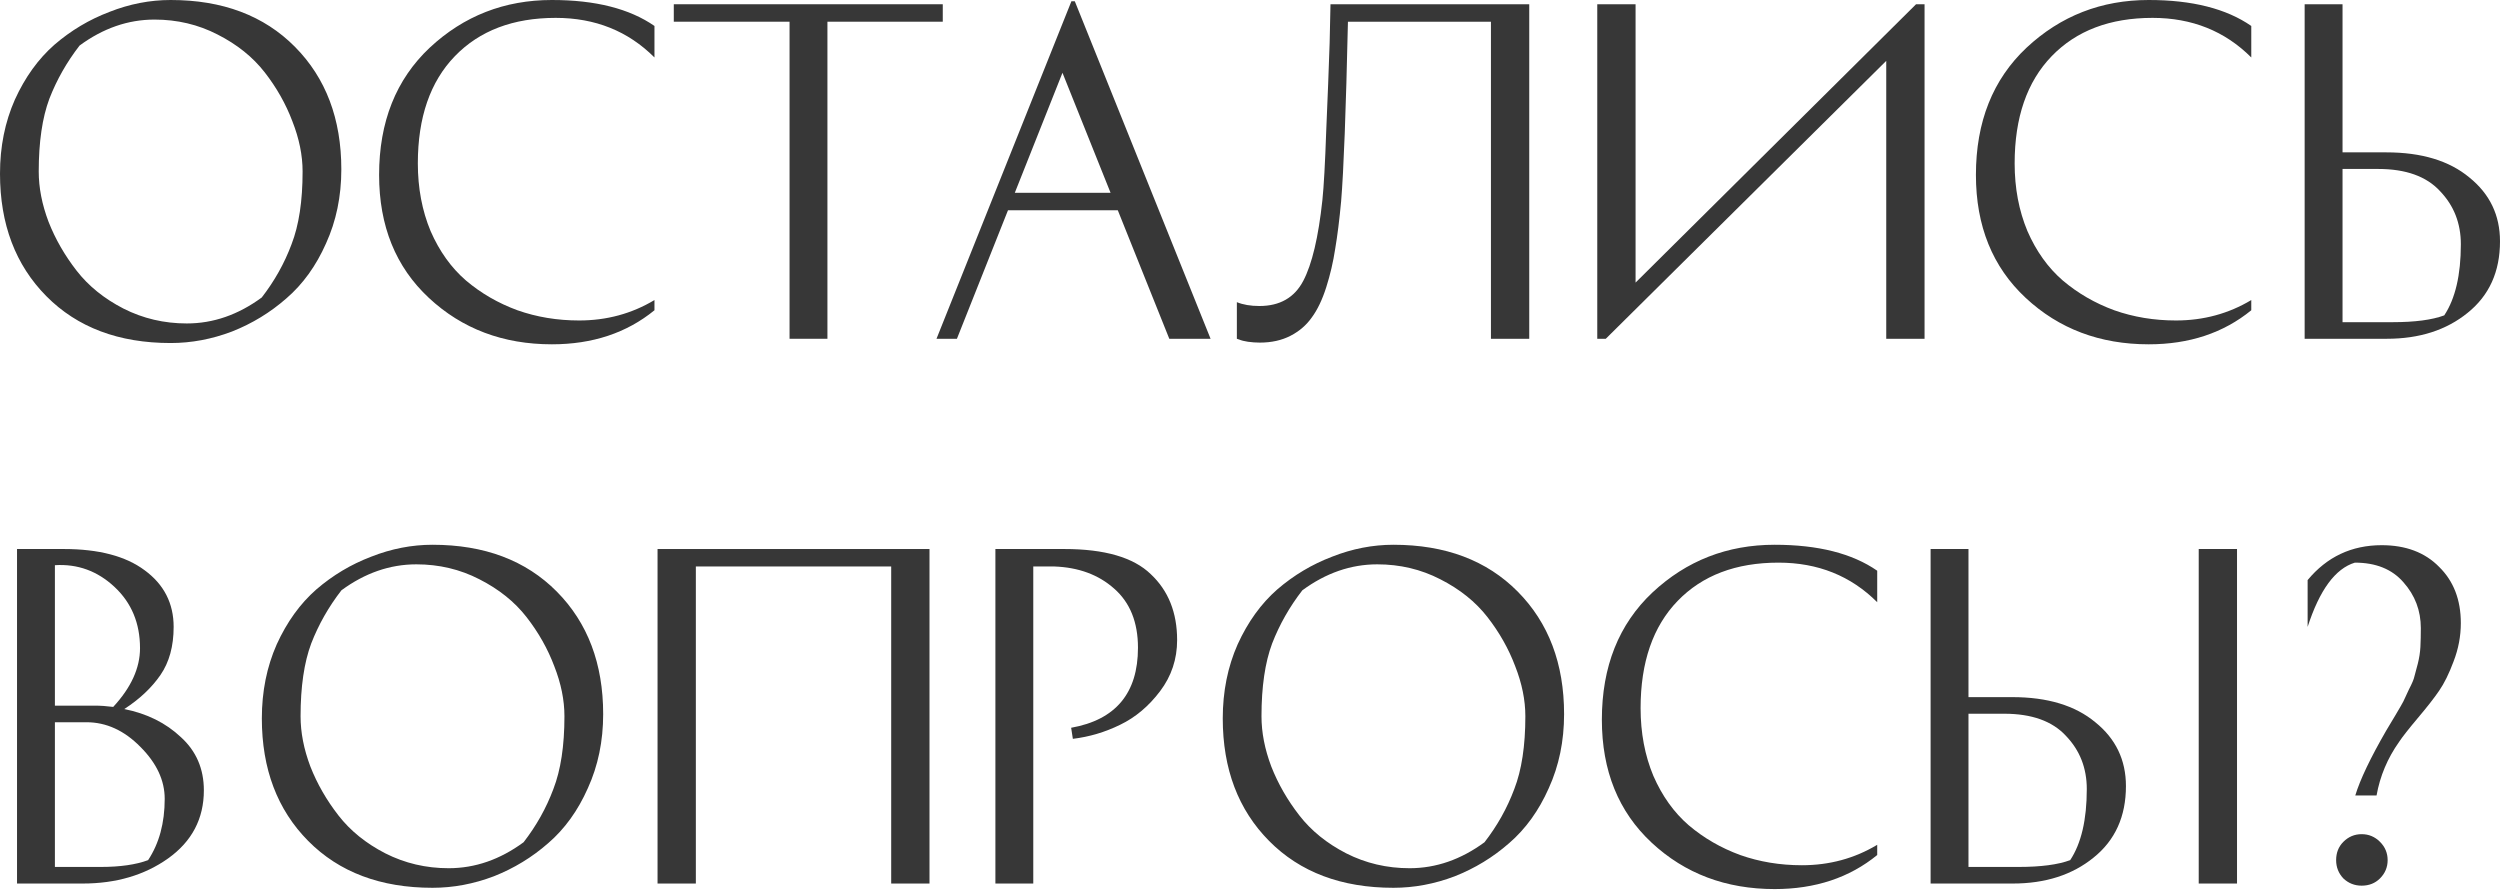
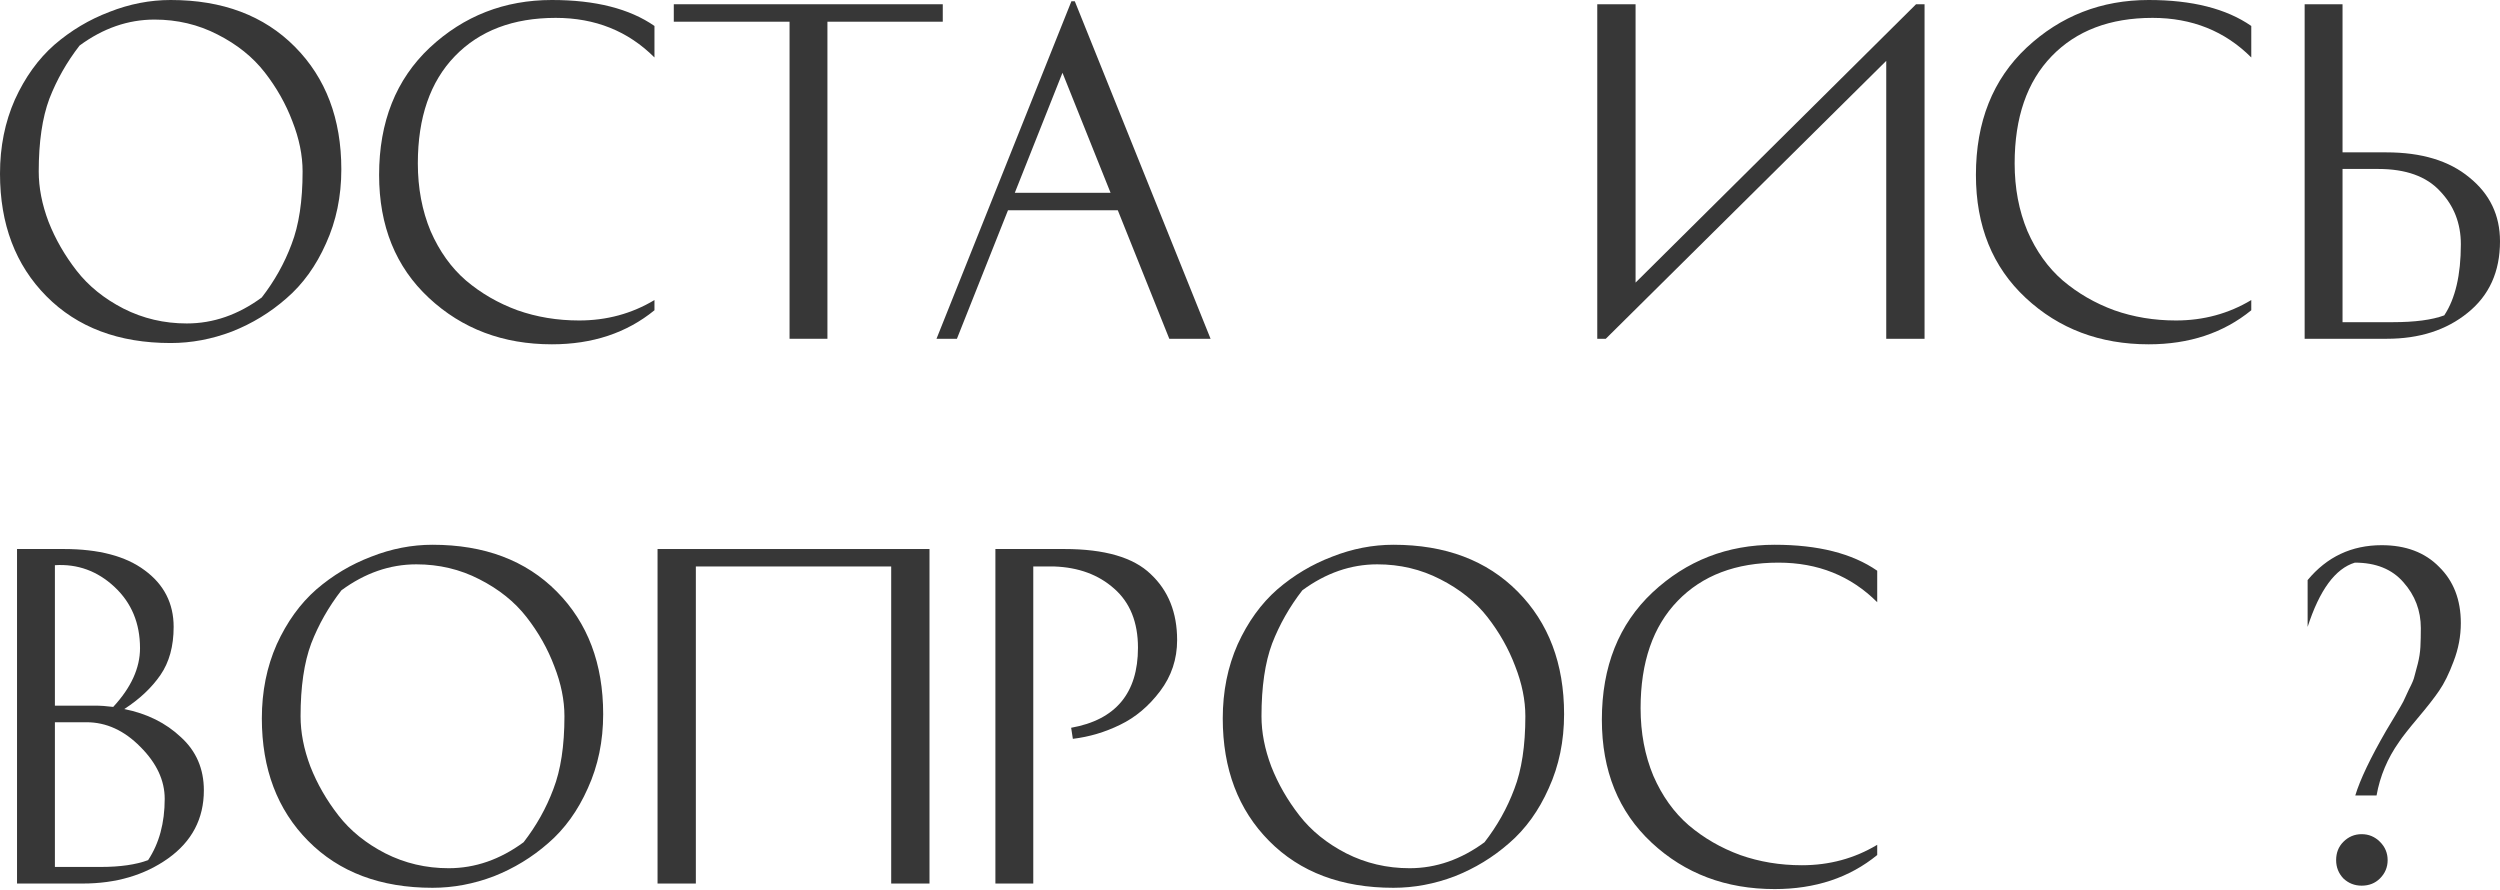
<svg xmlns="http://www.w3.org/2000/svg" width="1410" height="502" viewBox="0 0 1410 502" fill="none">
-   <path d="M96.254 193.469C66.97 193.469 43.607 184.668 26.164 167.065C8.721 149.463 0 126.419 0 97.935C0 82.733 2.8 68.81 8.401 56.169C14.162 43.527 21.603 33.205 30.725 25.204C40.006 17.203 50.328 11.042 61.689 6.721C73.051 2.24 84.573 0 96.254 0C125.539 0 148.902 8.801 166.345 26.404C183.788 44.007 192.509 67.05 192.509 95.534C192.509 110.737 189.629 124.659 183.868 137.301C178.267 149.943 170.826 160.264 161.544 168.265C152.423 176.267 142.181 182.508 130.82 186.988C119.458 191.309 107.936 193.469 96.254 193.469ZM21.843 96.735C21.843 105.856 23.684 115.297 27.364 125.059C31.205 134.82 36.486 144.022 43.206 152.663C49.928 161.304 58.729 168.425 69.611 174.026C80.652 179.627 92.574 182.428 105.376 182.428C120.258 182.428 134.34 177.547 147.622 167.785C154.823 158.504 160.424 148.502 164.425 137.781C168.585 127.059 170.666 113.377 170.666 96.735C170.666 87.613 168.745 78.172 164.905 68.41C161.224 58.649 156.024 49.447 149.303 40.806C142.582 32.165 133.7 25.044 122.659 19.443C111.777 13.842 99.935 11.042 87.133 11.042C72.251 11.042 58.169 15.922 44.887 25.684C37.686 34.965 32.005 44.967 27.844 55.688C23.844 66.41 21.843 80.092 21.843 96.735Z" fill="#373737" />
+   <path d="M96.254 193.469C66.97 193.469 43.607 184.668 26.164 167.065C8.721 149.463 0 126.419 0 97.935C0 82.733 2.8 68.81 8.401 56.169C14.162 43.527 21.603 33.205 30.725 25.204C40.006 17.203 50.328 11.042 61.689 6.721C73.051 2.24 84.573 0 96.254 0C125.539 0 148.902 8.801 166.345 26.404C183.788 44.007 192.509 67.05 192.509 95.534C192.509 110.737 189.629 124.659 183.868 137.301C178.267 149.943 170.826 160.264 161.544 168.265C152.423 176.267 142.181 182.508 130.82 186.988C119.458 191.309 107.936 193.469 96.254 193.469M21.843 96.735C21.843 105.856 23.684 115.297 27.364 125.059C31.205 134.82 36.486 144.022 43.206 152.663C49.928 161.304 58.729 168.425 69.611 174.026C80.652 179.627 92.574 182.428 105.376 182.428C120.258 182.428 134.34 177.547 147.622 167.785C154.823 158.504 160.424 148.502 164.425 137.781C168.585 127.059 170.666 113.377 170.666 96.735C170.666 87.613 168.745 78.172 164.905 68.41C161.224 58.649 156.024 49.447 149.303 40.806C142.582 32.165 133.7 25.044 122.659 19.443C111.777 13.842 99.935 11.042 87.133 11.042C72.251 11.042 58.169 15.922 44.887 25.684C37.686 34.965 32.005 44.967 27.844 55.688C23.844 66.41 21.843 80.092 21.843 96.735Z" fill="#373737" />
  <path d="M369.119 14.642V32.405C354.237 17.523 335.674 10.082 313.431 10.082C289.427 10.082 270.465 17.283 256.542 31.685C242.62 46.087 235.659 66.25 235.659 92.174C235.659 106.096 238.06 118.818 242.86 130.34C247.821 141.701 254.462 150.983 262.783 158.184C271.265 165.385 280.946 170.986 291.828 174.986C302.709 178.827 314.311 180.747 326.633 180.747C342.155 180.747 356.318 176.907 369.119 169.226V174.986C353.437 187.788 334.154 194.189 311.271 194.189C283.747 194.189 260.623 185.468 241.9 168.025C223.177 150.583 213.816 127.459 213.816 98.655C213.816 68.73 223.337 44.807 242.38 26.884C261.583 8.961 284.547 0 311.271 0C335.754 0 355.037 4.881 369.119 14.642Z" fill="#373737" />
  <path d="M531.72 2.4V12.242H466.67V191.069H445.307V12.242H380.017V2.4H531.72Z" fill="#373737" />
  <path d="M682.766 191.069H659.483L630.438 118.578H568.509L539.705 191.069H528.183L604.274 0.72H606.195L682.766 191.069ZM599.234 41.046L572.35 108.736H626.358L599.234 41.046Z" fill="#373737" />
-   <path d="M710.31 172.586C721.832 172.586 730.073 167.865 735.034 158.424C739.995 148.983 743.595 133.78 745.836 112.817C746.636 105.136 747.356 92.094 747.996 73.691C748.796 55.288 749.436 38.806 749.916 24.244L750.396 2.4H862.493V191.069H840.89V12.242H760.238C759.118 62.489 757.838 96.254 756.397 113.537C755.437 123.939 754.317 132.9 753.037 140.421C751.917 147.782 750.236 154.983 747.996 162.024C745.756 169.066 743.035 174.746 739.835 179.067C736.794 183.388 732.794 186.828 727.833 189.389C722.872 191.949 717.111 193.229 710.55 193.229C708.31 193.229 706.07 193.069 703.829 192.749C701.749 192.429 700.149 192.029 699.029 191.549L697.588 191.069V170.426C701.109 171.866 705.35 172.586 710.31 172.586Z" fill="#373737" />
  <path d="M900.858 2.4H922.461V159.384L1080.65 2.4H1085.45V191.069H1063.84V34.325L905.659 191.069H900.858V2.4Z" fill="#373737" />
  <path d="M1269.72 14.642V32.405C1254.84 17.523 1236.28 10.082 1214.04 10.082C1190.03 10.082 1171.07 17.283 1157.15 31.685C1143.23 46.087 1136.26 66.25 1136.26 92.174C1136.26 106.096 1138.66 118.818 1143.47 130.34C1148.43 141.701 1155.07 150.983 1163.39 158.184C1171.87 165.385 1181.55 170.986 1192.43 174.986C1203.31 178.827 1214.92 180.747 1227.24 180.747C1242.76 180.747 1256.92 176.907 1269.72 169.226V174.986C1254.04 187.788 1234.76 194.189 1211.88 194.189C1184.35 194.189 1161.23 185.468 1142.51 168.025C1123.78 150.583 1114.42 127.459 1114.42 98.655C1114.42 68.73 1123.94 44.807 1142.99 26.884C1162.19 8.961 1185.15 0 1211.88 0C1236.36 0 1255.64 4.881 1269.72 14.642Z" fill="#373737" />
  <path d="M1321.19 181.707H1349.51C1361.99 181.707 1371.68 180.427 1378.56 177.867C1384.8 168.425 1387.92 155.063 1387.92 137.781C1387.92 125.939 1384 115.938 1376.16 107.776C1368.47 99.455 1356.87 95.294 1341.35 95.294H1321.19V181.707ZM1345.91 85.933C1365.75 85.933 1381.36 90.654 1392.72 100.095C1404.24 109.377 1410 121.378 1410 136.101C1410 153.223 1403.92 166.665 1391.76 176.427C1379.76 186.188 1364.55 191.069 1346.15 191.069H1299.82V2.4H1321.19V85.933H1345.91Z" fill="#373737" />
  <path d="M97.935 353.573C97.935 364.455 95.454 373.496 90.494 380.697C85.533 387.899 78.732 394.3 70.091 399.9C82.892 402.461 93.534 407.742 102.015 415.743C110.657 423.584 114.977 433.585 114.977 445.747C114.977 461.75 108.256 474.552 94.814 484.153C81.532 493.594 65.45 498.315 46.567 498.315H9.601V309.647H36.005C55.688 309.647 70.891 313.647 81.612 321.649C92.494 329.65 97.935 340.291 97.935 353.573ZM30.965 488.954H56.889C67.77 488.954 76.652 487.674 83.533 485.113C89.774 475.672 92.894 464.15 92.894 450.548C92.894 440.146 88.333 430.385 79.212 421.264C70.091 411.982 59.929 407.341 48.727 407.341H30.965V488.954ZM53.288 397.98C56.649 397.98 60.169 398.22 63.85 398.7C73.931 387.819 78.972 376.777 78.972 365.575C78.972 351.493 74.171 339.971 64.57 331.01C54.968 322.049 43.767 317.968 30.965 318.768V397.98H53.288Z" fill="#373737" />
  <path d="M243.933 500.716C214.649 500.716 191.285 491.914 173.843 474.312C156.4 456.709 147.679 433.665 147.679 405.181C147.679 389.979 150.479 376.057 156.08 363.415C161.841 350.773 169.282 340.451 178.403 332.45C187.685 324.449 198.006 318.288 209.368 313.967C220.73 309.487 232.251 307.246 243.933 307.246C273.218 307.246 296.581 316.048 314.024 333.65C331.466 351.253 340.188 374.296 340.188 402.781C340.188 417.983 337.307 431.905 331.546 444.547C325.945 457.189 318.504 467.511 309.223 475.512C300.102 483.513 289.86 489.754 278.498 494.235C267.137 498.555 255.615 500.716 243.933 500.716ZM169.522 403.981C169.522 413.102 171.362 422.544 175.043 432.305C178.883 442.067 184.164 451.268 190.885 459.909C197.606 468.551 206.407 475.672 217.289 481.273C228.331 486.873 240.253 489.674 253.054 489.674C267.937 489.674 282.019 484.793 295.301 475.032C302.502 465.75 308.103 455.749 312.103 445.027C316.264 434.306 318.344 420.623 318.344 403.981C318.344 394.86 316.424 385.418 312.583 375.657C308.903 365.895 303.702 356.694 296.981 348.053C290.26 339.411 281.379 332.29 270.337 326.689C259.455 321.088 247.614 318.288 234.812 318.288C219.929 318.288 205.847 323.169 192.565 332.93C185.364 342.212 179.683 352.213 175.523 362.935C171.522 373.656 169.522 387.338 169.522 403.981Z" fill="#373737" />
  <path d="M370.856 309.647H524.239V498.315H502.636V319.488H392.459V498.315H370.856V309.647Z" fill="#373737" />
  <path d="M561.404 309.647H600.289C623.013 309.647 639.255 314.367 649.017 323.809C658.938 333.09 663.899 345.492 663.899 361.014C663.899 371.736 660.699 381.338 654.298 389.819C647.897 398.3 640.375 404.621 631.734 408.782C623.253 412.942 614.372 415.583 605.09 416.703L604.13 410.462C629.254 405.981 641.816 390.939 641.816 365.335C641.816 350.933 637.335 339.811 628.374 331.97C619.572 324.129 608.291 319.968 594.529 319.488H582.767V498.315H561.404V309.647Z" fill="#373737" />
  <path d="M785.89 500.716C756.606 500.716 733.242 491.914 715.799 474.312C698.357 456.709 689.635 433.665 689.635 405.181C689.635 389.979 692.436 376.057 698.037 363.415C703.798 350.773 711.239 340.451 720.36 332.45C729.641 324.449 739.963 318.288 751.325 313.967C762.686 309.487 774.208 307.246 785.89 307.246C815.174 307.246 838.538 316.048 855.98 333.65C873.423 351.253 882.144 374.296 882.144 402.781C882.144 417.983 879.264 431.905 873.503 444.547C867.902 457.189 860.461 467.511 851.18 475.512C842.058 483.513 831.817 489.754 820.455 494.235C809.093 498.555 797.572 500.716 785.89 500.716ZM711.479 403.981C711.479 413.102 713.319 422.544 717 432.305C720.84 442.067 726.121 451.268 732.842 459.909C739.563 468.551 748.364 475.672 759.246 481.273C770.288 486.873 782.209 489.674 795.011 489.674C809.894 489.674 823.976 484.793 837.258 475.032C844.459 465.75 850.06 455.749 854.06 445.027C858.221 434.306 860.301 420.623 860.301 403.981C860.301 394.86 858.381 385.418 854.54 375.657C850.86 365.895 845.659 356.694 838.938 348.053C832.217 339.411 823.336 332.29 812.294 326.689C801.412 321.088 789.571 318.288 776.769 318.288C761.886 318.288 747.804 323.169 734.522 332.93C727.321 342.212 721.64 352.213 717.48 362.935C713.479 373.656 711.479 387.338 711.479 403.981Z" fill="#373737" />
  <path d="M1058.75 321.889V339.651C1043.87 324.769 1025.31 317.328 1003.07 317.328C979.063 317.328 960.1 324.529 946.178 338.931C932.256 353.333 925.295 373.496 925.295 399.42C925.295 413.342 927.695 426.064 932.496 437.586C937.457 448.948 944.098 458.229 952.419 465.43C960.9 472.631 970.582 478.232 981.463 482.233C992.345 486.073 1003.95 487.994 1016.27 487.994C1031.79 487.994 1045.95 484.153 1058.75 476.472V482.233C1043.07 495.035 1023.79 501.436 1000.91 501.436C973.382 501.436 950.259 492.714 931.536 475.272C912.813 457.829 903.451 434.706 903.451 405.901C903.451 375.977 912.973 352.053 932.016 334.13C951.219 316.208 974.182 307.246 1000.91 307.246C1025.39 307.246 1044.67 312.127 1058.75 321.889Z" fill="#373737" />
-   <path d="M1240.08 309.647H1261.68V498.315H1240.08V309.647ZM1110.22 488.954H1138.54C1151.02 488.954 1160.71 487.674 1167.59 485.113C1173.83 475.672 1176.95 462.31 1176.95 445.027C1176.95 433.185 1173.03 423.184 1165.19 415.023C1157.51 406.701 1145.9 402.541 1130.38 402.541H1110.22V488.954ZM1134.94 393.179C1154.78 393.179 1170.39 397.9 1181.75 407.341C1193.27 416.623 1199.03 428.625 1199.03 443.347C1199.03 460.469 1192.95 473.912 1180.79 483.673C1168.79 493.434 1153.58 498.315 1135.18 498.315H1088.86V309.647H1110.22V393.179H1134.94Z" fill="#373737" />
  <path d="M1301.5 353.573V327.169C1312.38 314.047 1326.3 307.486 1343.27 307.486C1356.87 307.486 1367.67 311.567 1375.67 319.728C1383.83 327.729 1387.91 338.291 1387.91 351.413C1387.91 358.774 1386.55 365.975 1383.83 373.016C1381.27 379.897 1378.55 385.418 1375.67 389.579C1372.95 393.579 1368.95 398.7 1363.67 404.941C1358.55 411.022 1355.03 415.503 1353.11 418.383C1346.55 427.665 1342.31 437.746 1340.38 448.628H1328.38C1331.1 439.666 1336.94 427.425 1345.91 411.902C1346.71 410.622 1348.39 407.822 1350.95 403.501C1353.51 399.18 1355.03 396.54 1355.51 395.58C1355.99 394.46 1357.03 392.219 1358.63 388.859C1360.39 385.498 1361.43 383.018 1361.75 381.418C1362.23 379.657 1362.87 377.257 1363.67 374.217C1364.47 371.016 1364.95 367.896 1365.11 364.855C1365.27 361.655 1365.35 358.134 1365.35 354.293C1365.35 344.372 1362.07 335.731 1355.51 328.37C1349.11 321.008 1339.98 317.328 1328.14 317.328C1317.1 320.688 1308.22 332.77 1301.5 353.573ZM1317.58 485.113C1317.58 480.953 1318.94 477.512 1321.66 474.792C1324.54 471.911 1327.98 470.471 1331.98 470.471C1335.98 470.471 1339.42 471.911 1342.31 474.792C1345.19 477.672 1346.63 481.113 1346.63 485.113C1346.63 489.114 1345.19 492.554 1342.31 495.435C1339.58 498.155 1336.14 499.515 1331.98 499.515C1327.98 499.515 1324.54 498.155 1321.66 495.435C1318.94 492.554 1317.58 489.114 1317.58 485.113Z" fill="#373737" />
</svg>